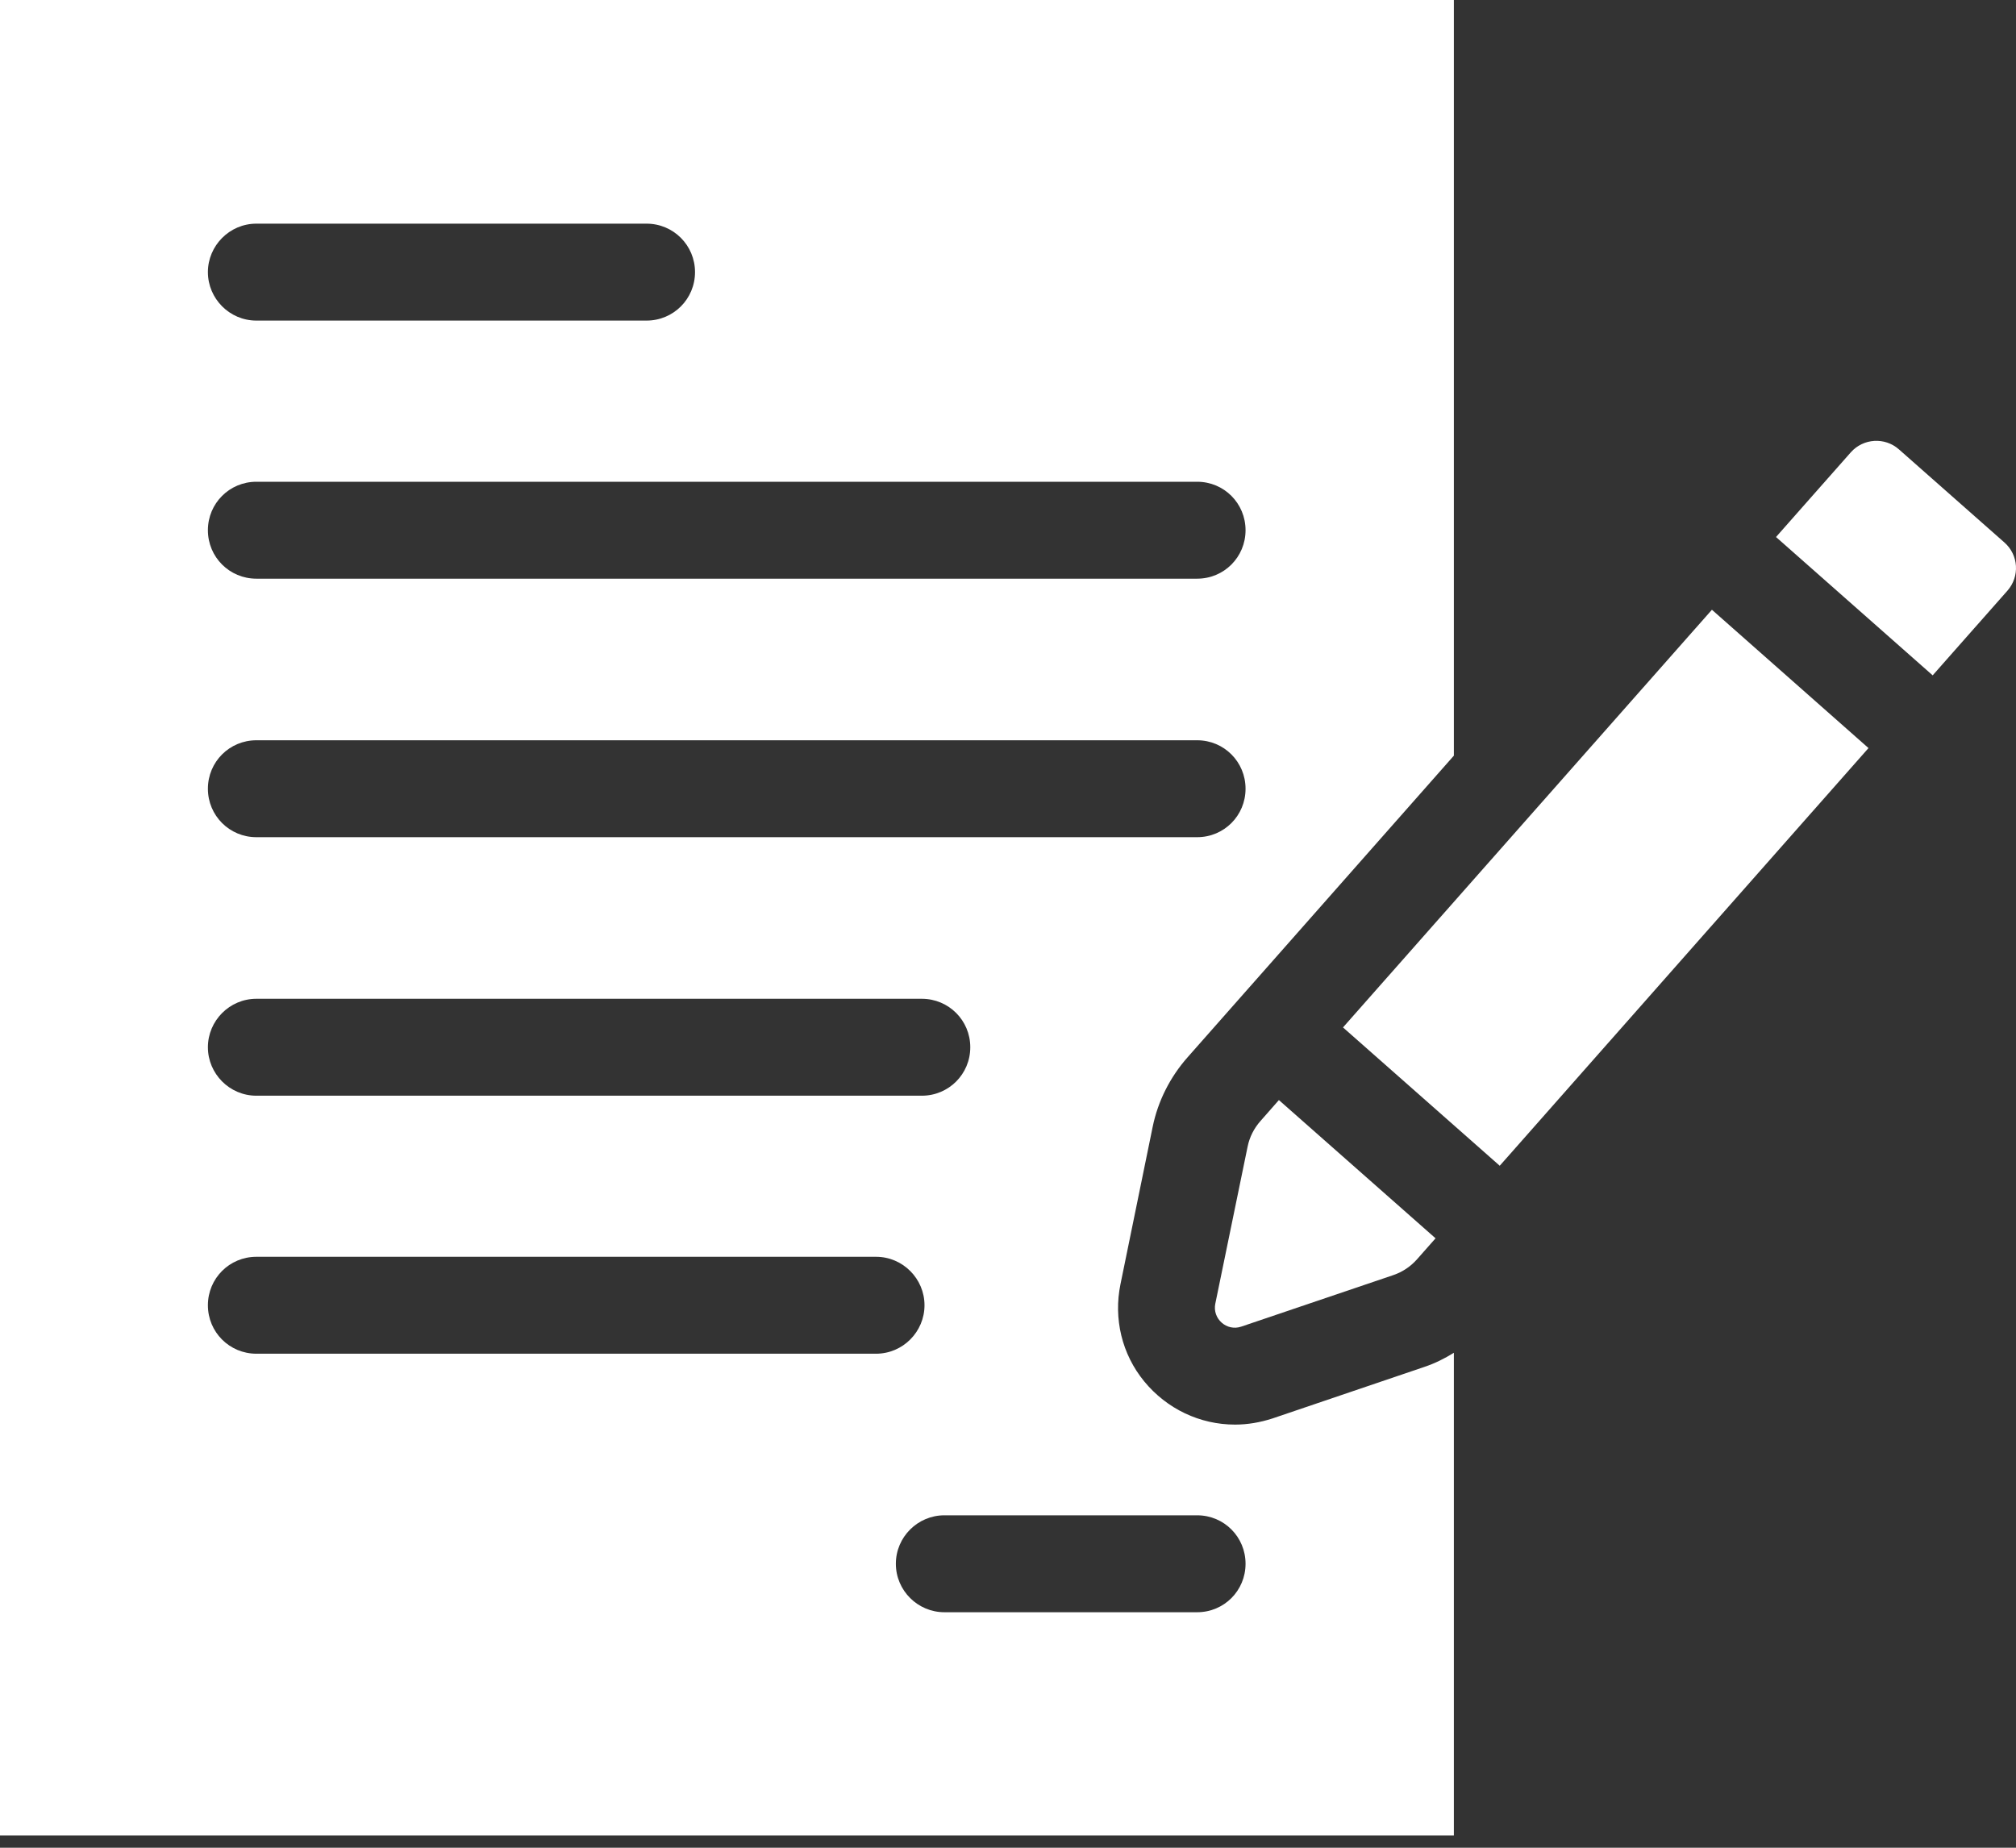
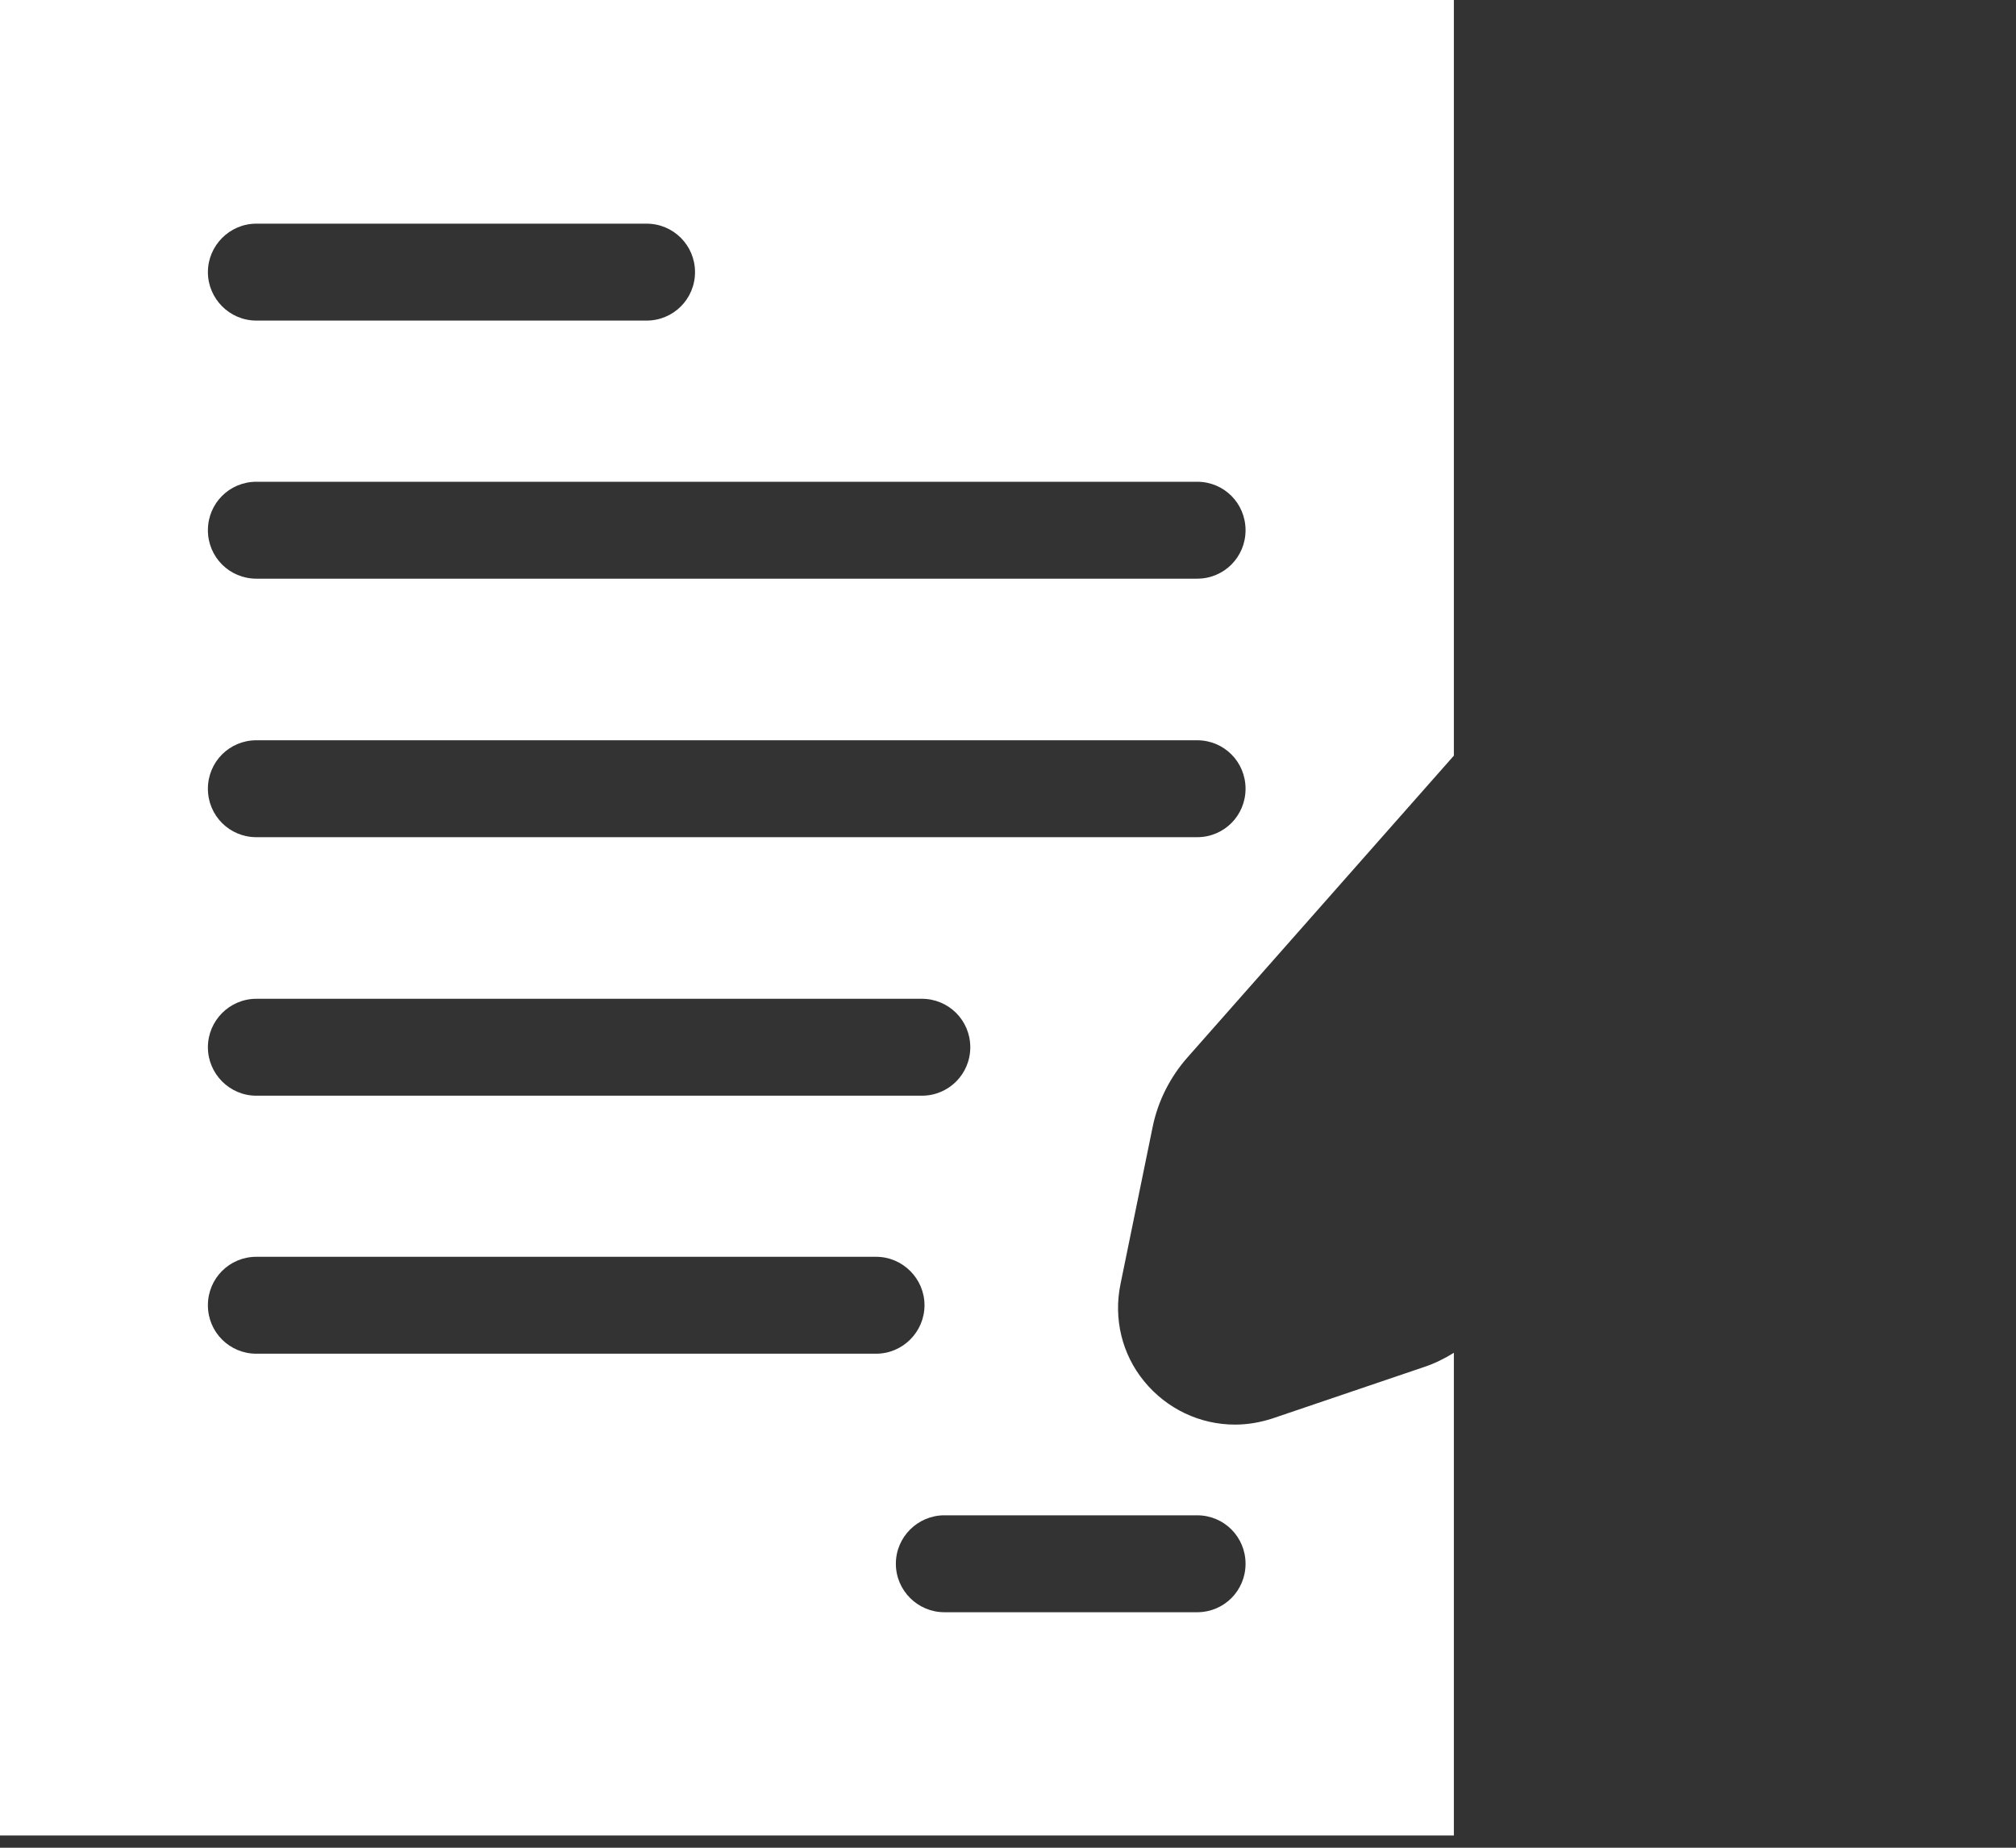
<svg xmlns="http://www.w3.org/2000/svg" width="24" height="22" viewBox="0 0 24 22" fill="none">
  <rect x="0" y="0" width="24" height="22" fill="#333333" stroke="none" />
  <g clip-path="url(#clip0_1043_699)">
    <path d="M15.148 16.889C15.002 16.936 14.854 16.962 14.703 16.962C14.283 16.962 13.89 16.774 13.622 16.448C13.355 16.123 13.255 15.699 13.339 15.29L13.722 13.418C13.785 13.108 13.932 12.82 14.142 12.584L17.308 8.997V0H0V21.854H17.308V16.107C17.198 16.175 17.083 16.233 16.957 16.275L15.148 16.889V16.889ZM3.052 2.663H7.697C8.017 2.663 8.274 2.921 8.274 3.24C8.274 3.56 8.017 3.817 7.697 3.817H3.052C2.732 3.817 2.475 3.555 2.475 3.24C2.475 2.926 2.732 2.663 3.052 2.663ZM3.052 5.736H14.252C14.572 5.736 14.828 5.993 14.828 6.313C14.828 6.633 14.572 6.89 14.252 6.89H3.052C2.732 6.89 2.475 6.633 2.475 6.313C2.475 5.993 2.732 5.736 3.052 5.736ZM3.052 8.814H14.252C14.572 8.814 14.828 9.071 14.828 9.391C14.828 9.711 14.572 9.968 14.252 9.968H3.052C2.732 9.968 2.475 9.711 2.475 9.391C2.475 9.071 2.732 8.814 3.052 8.814ZM3.052 11.892H10.974C11.294 11.892 11.551 12.149 11.551 12.469C11.551 12.789 11.294 13.046 10.974 13.046H3.052C2.732 13.046 2.475 12.784 2.475 12.469C2.475 12.154 2.732 11.892 3.052 11.892ZM3.052 16.118C2.732 16.118 2.475 15.861 2.475 15.541C2.475 15.221 2.732 14.964 3.052 14.964H10.429C10.749 14.964 11.006 15.226 11.006 15.541C11.006 15.856 10.749 16.118 10.429 16.118H3.052ZM14.252 19.196H11.242C10.927 19.196 10.665 18.939 10.665 18.619C10.665 18.299 10.927 18.042 11.242 18.042H14.252C14.572 18.042 14.828 18.299 14.828 18.619C14.828 18.939 14.572 19.196 14.252 19.196Z" fill="white" />
-     <path d="M15.988 12.233L17.854 13.88L22.244 8.907L20.38 7.26L15.988 12.233Z" fill="white" />
-     <path d="M23.862 6.459L22.607 5.351C22.439 5.202 22.182 5.218 22.033 5.386L21.143 6.394L23.008 8.041L23.898 7.033C24.047 6.864 24.031 6.607 23.862 6.459V6.459Z" fill="white" />
-     <path d="M14.468 15.521C14.431 15.702 14.604 15.855 14.778 15.795L16.587 15.182C16.696 15.145 16.793 15.08 16.869 14.994L17.09 14.744L15.225 13.098L15.005 13.348C14.929 13.434 14.876 13.538 14.853 13.65L14.468 15.522V15.521Z" fill="white" />
  </g>
  <defs>
    <clipPath id="clip0_1043_699">
      <rect width="24" height="21.854" fill="white" />
    </clipPath>
  </defs>
</svg>